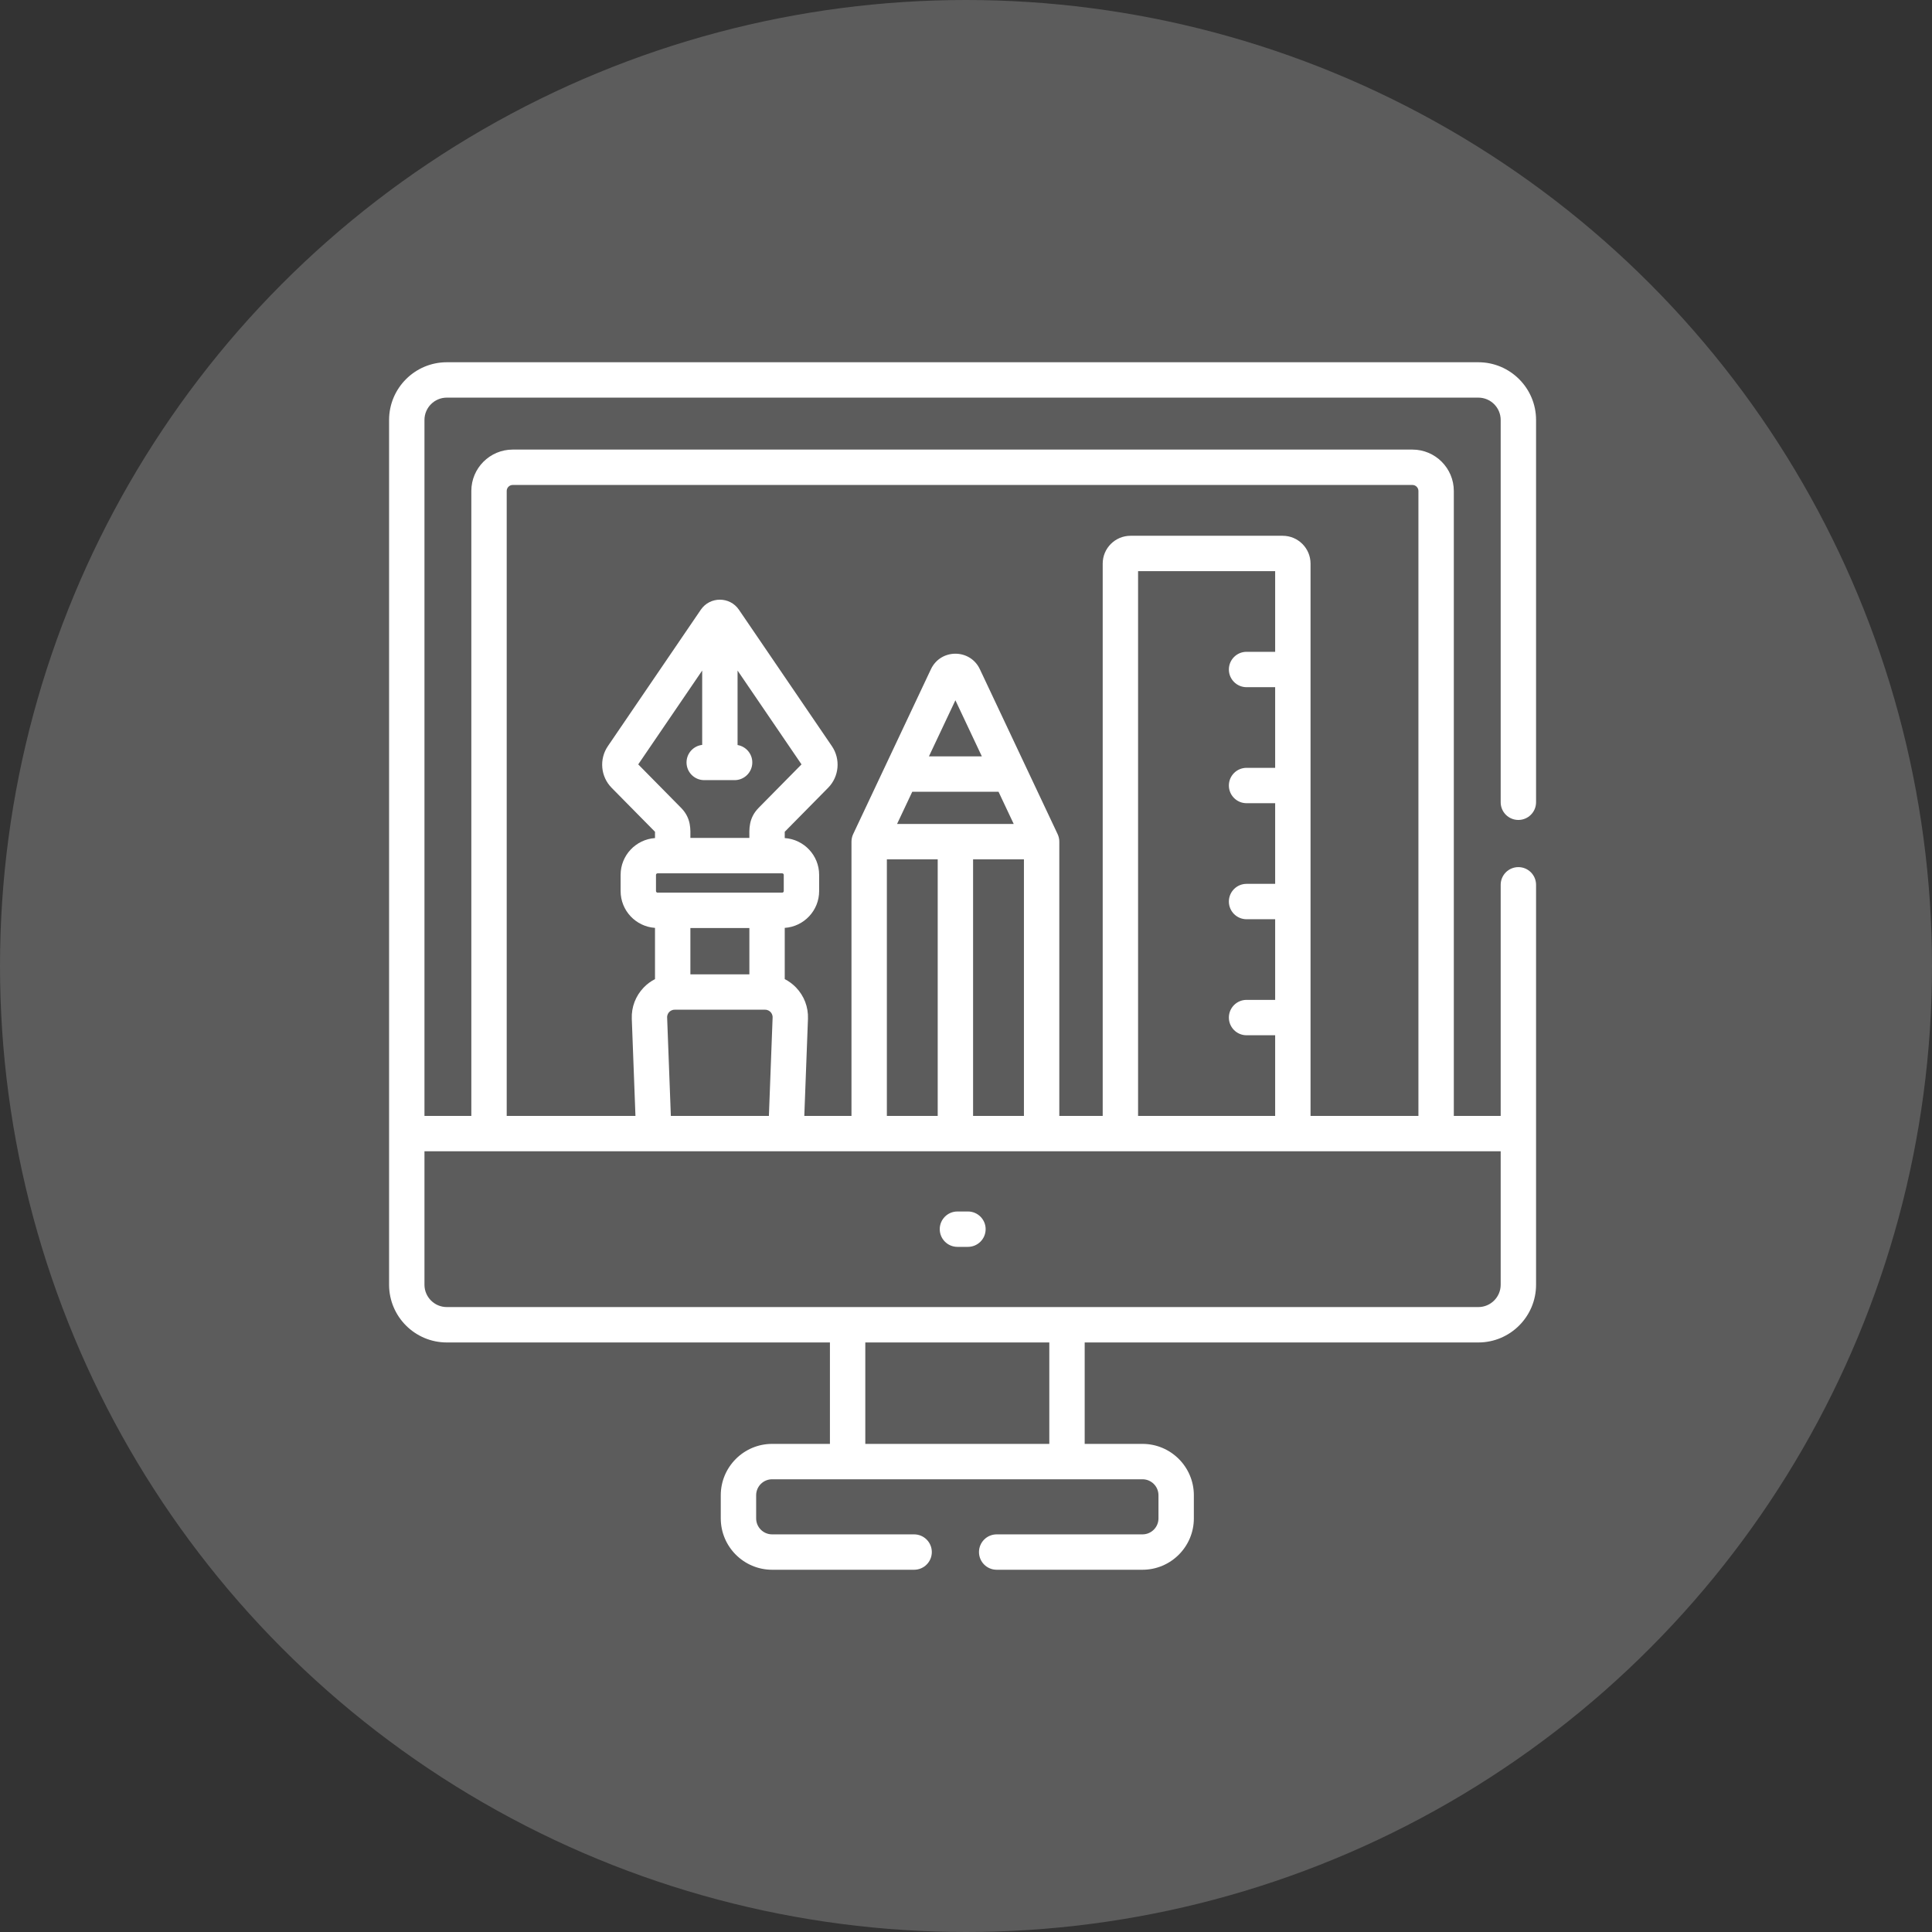
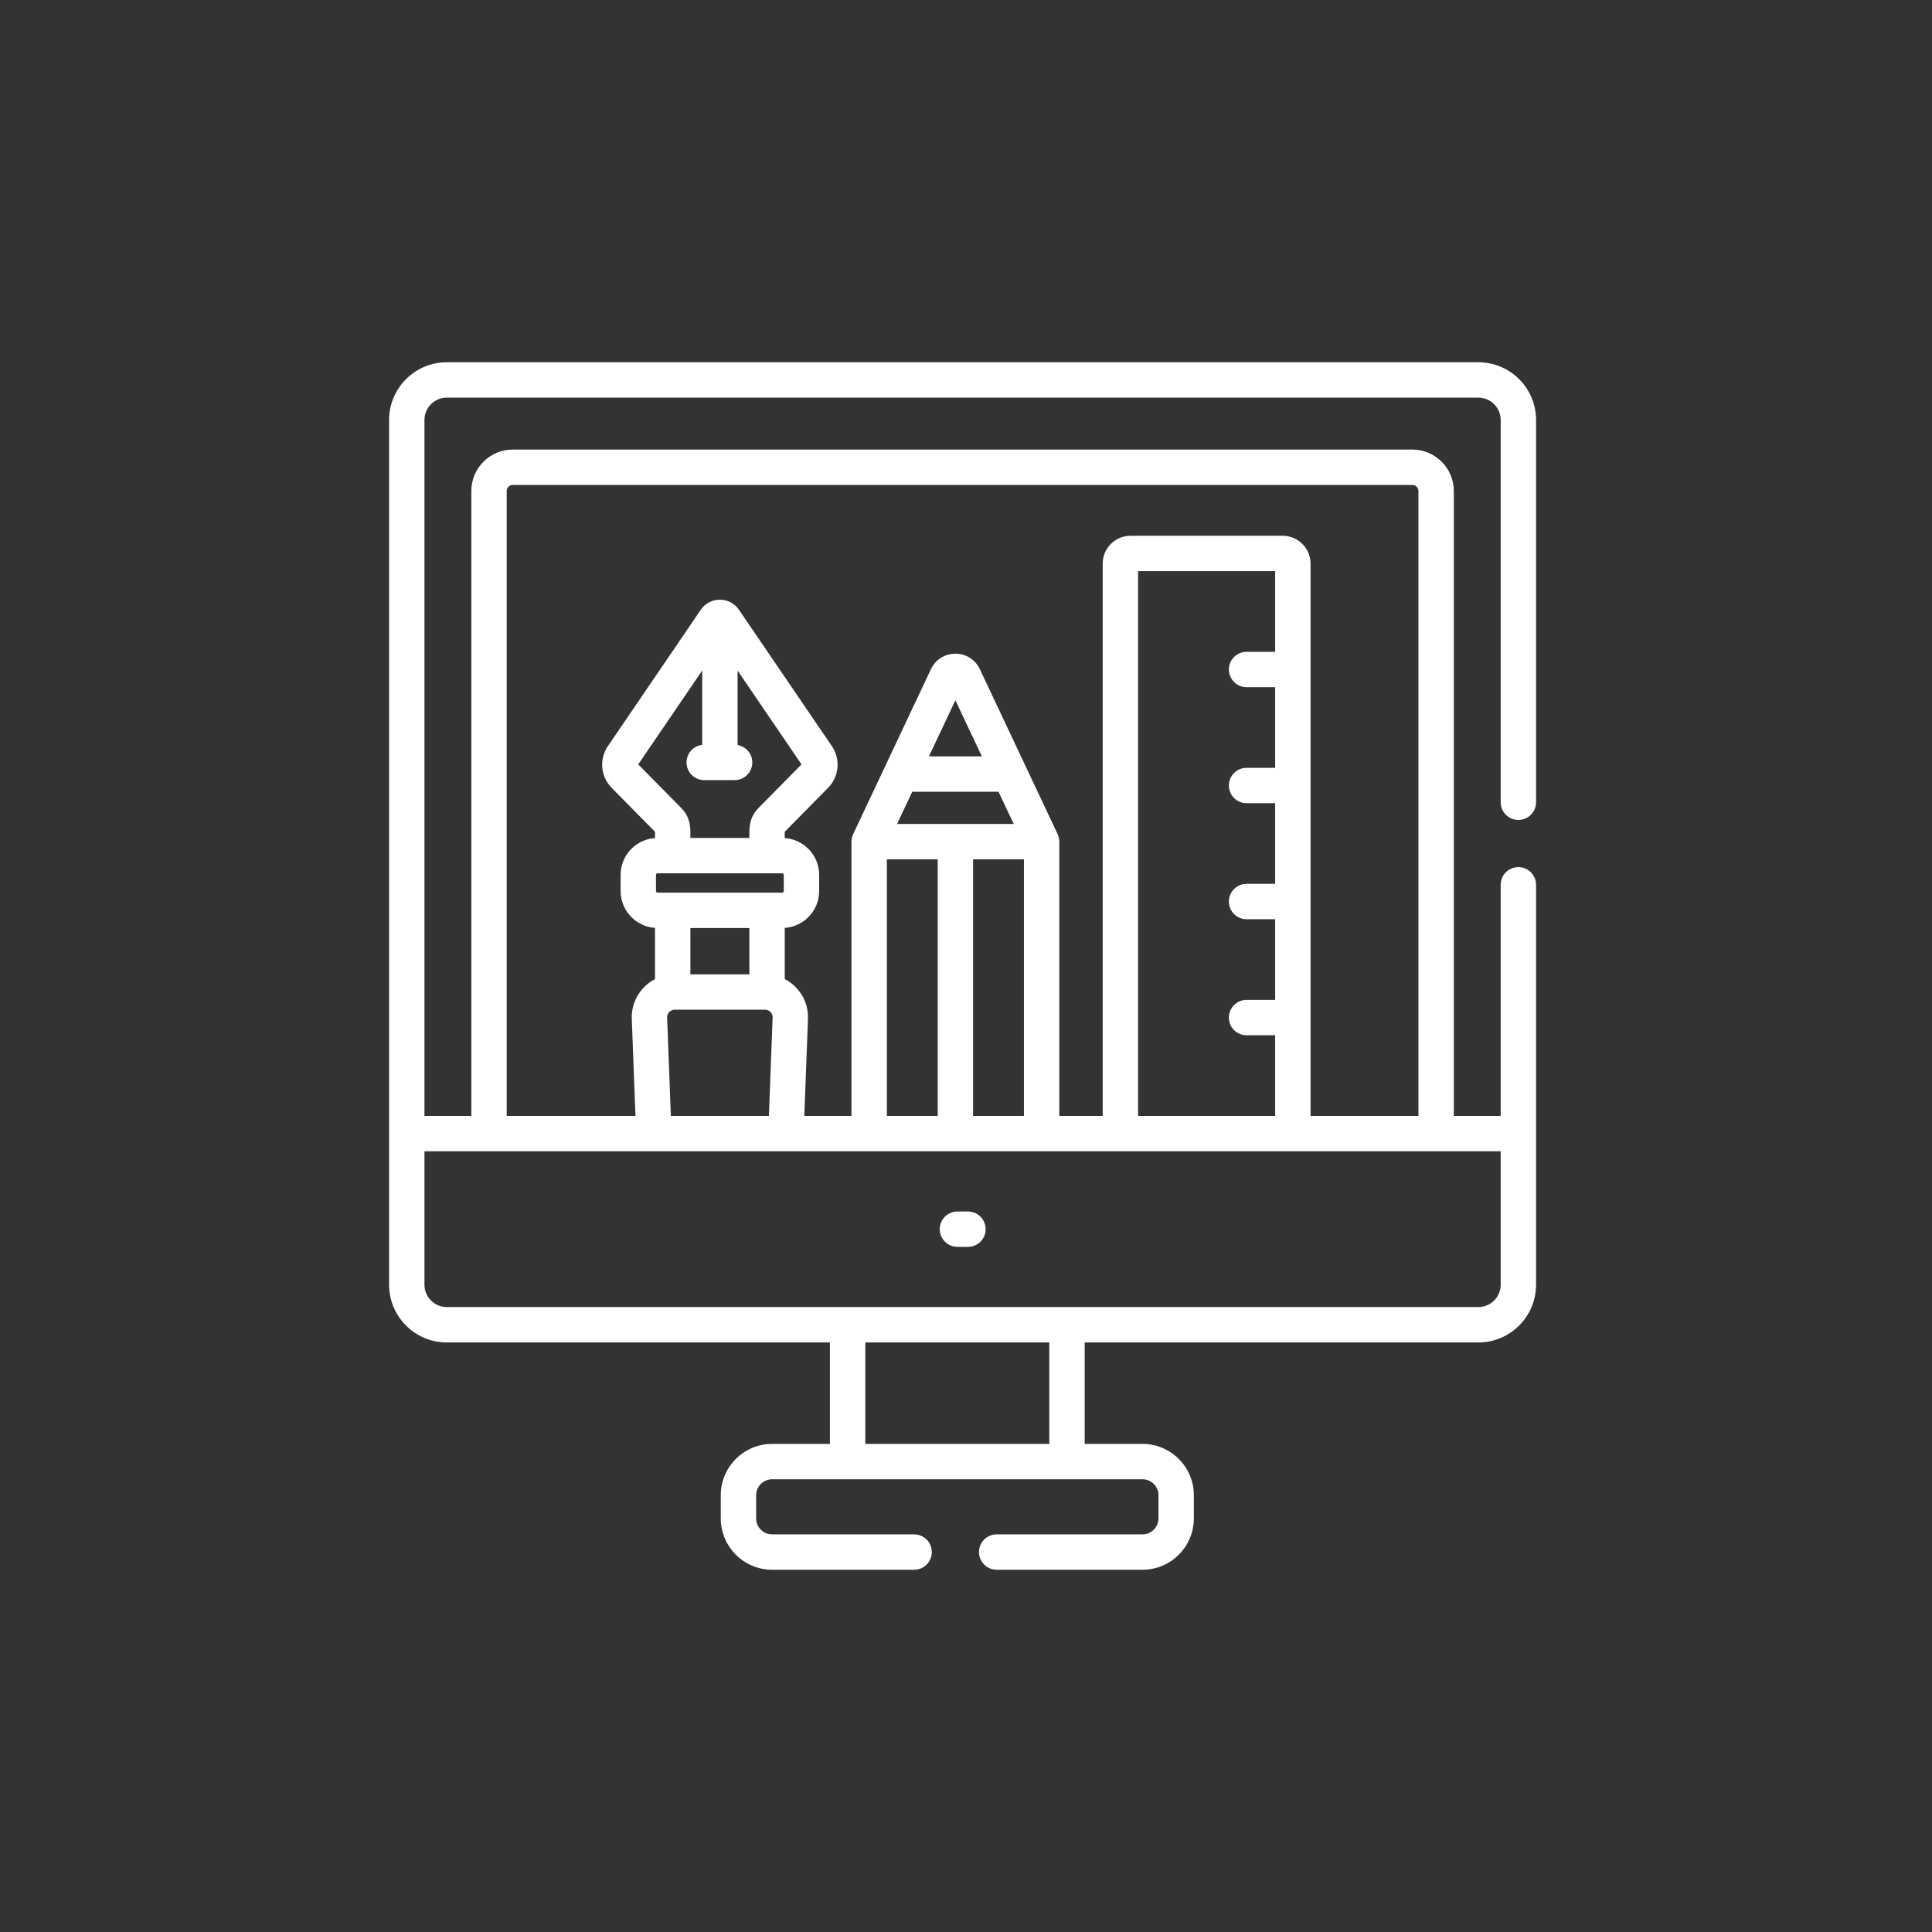
<svg xmlns="http://www.w3.org/2000/svg" width="144" height="144" viewBox="0 0 144 144" fill="none">
  <rect x="0" y="0" width="144" height="144" fill="#333333" stroke="none" />
-   <circle cx="72" cy="72" r="72" fill="white" fill-opacity="0.2" />
  <path d="M72.145 90.297H71.361C70.633 90.297 70.043 90.887 70.043 91.615C70.043 92.343 70.633 92.934 71.361 92.934H72.145C72.874 92.934 73.464 92.343 73.464 91.615C73.464 90.887 72.874 90.297 72.145 90.297Z" fill="white" />
-   <path d="M75.106 54.266C75.112 54.279 75.119 54.294 75.126 54.31C75.12 54.296 75.113 54.281 75.106 54.266Z" fill="white" />
  <path d="M75.125 54.319C75.971 56.113 76.35 56.918 76.454 57.137C76.278 56.764 75.401 54.904 75.125 54.319Z" fill="white" />
-   <path d="M75.09 54.231C75.096 54.244 75.102 54.256 75.108 54.269C75.101 54.255 75.095 54.243 75.09 54.231Z" fill="white" />
-   <path d="M76.473 57.165C76.477 57.175 76.481 57.183 76.484 57.188C76.481 57.183 76.478 57.175 76.473 57.165Z" fill="white" />
  <path d="M113.17 61.114C113.898 61.114 114.489 60.524 114.489 59.796V31.301C114.489 28.93 112.559 27 110.188 27H33.301C30.93 27 29 28.93 29 31.301C29 33.768 29 92.669 29 95.757C29 98.129 30.93 100.059 33.301 100.059H61.858V107.619H57.55C55.439 107.619 53.722 109.336 53.722 111.447V113.172C53.722 115.283 55.439 117 57.55 117H68.133C68.862 117 69.452 116.41 69.452 115.682C69.452 114.954 68.862 114.363 68.133 114.363H57.55C56.893 114.363 56.359 113.829 56.359 113.172V111.447C56.359 110.79 56.893 110.256 57.55 110.256C58.485 110.256 83.784 110.256 85.155 110.256C85.811 110.256 86.346 110.79 86.346 111.447V113.172C86.346 113.829 85.811 114.363 85.155 114.363H74.286C73.558 114.363 72.968 114.954 72.968 115.682C72.968 116.41 73.558 117 74.286 117H85.155C87.266 117 88.983 115.283 88.983 113.172V111.447C88.983 109.336 87.265 107.619 85.155 107.619H80.846V100.059H110.188C112.56 100.059 114.489 98.129 114.489 95.757C114.489 94.532 114.489 67.383 114.489 65.949C114.489 65.221 113.899 64.63 113.171 64.63C112.442 64.63 111.852 65.221 111.852 65.949V83.174H108.359V36.594C108.359 34.893 106.975 33.509 105.273 33.509H38.216C36.514 33.509 35.13 34.893 35.13 36.594V83.174H31.637V31.301C31.637 30.384 32.383 29.637 33.301 29.637H110.188C111.105 29.637 111.852 30.383 111.852 31.301V59.796C111.852 60.524 112.442 61.114 113.17 61.114ZM78.209 107.619H64.495V100.059H78.209V107.619ZM37.767 36.594C37.767 36.347 37.969 36.146 38.216 36.146H105.273C105.52 36.146 105.721 36.347 105.721 36.594V83.174H97.68V42.007C97.68 40.864 96.75 39.934 95.606 39.934H84.263C83.119 39.934 82.189 40.864 82.189 42.007V83.174H78.955V62.732C78.955 62.538 78.911 62.345 78.829 62.17C75.485 55.079 74.857 53.746 75.085 54.23C74.578 53.154 73.908 51.733 73.034 49.881C72.307 48.337 70.112 48.339 69.385 49.881C68.765 51.196 64.108 61.073 63.59 62.17C63.506 62.347 63.464 62.551 63.464 62.732V83.173H59.948L60.221 75.938C60.254 75.062 59.938 74.232 59.33 73.6C59.082 73.343 58.798 73.135 58.49 72.977V69.159C59.92 69.062 61.054 67.871 61.054 66.417V65.207C61.054 63.753 59.92 62.562 58.49 62.465V61.996L61.725 58.716C62.545 57.885 62.663 56.58 62.005 55.615L55.075 45.445C54.396 44.448 52.915 44.448 52.236 45.444L45.306 55.615C44.648 56.581 44.766 57.885 45.586 58.716L48.82 61.996V62.465C47.391 62.563 46.257 63.754 46.257 65.207V66.417C46.257 67.871 47.391 69.062 48.82 69.159V72.977C48.513 73.136 48.229 73.343 47.981 73.6C47.373 74.232 47.056 75.062 47.09 75.938L47.363 83.173H37.767V36.594ZM92.911 51.219H95.043V57.23H92.911C92.183 57.23 91.593 57.82 91.593 58.548C91.593 59.276 92.183 59.866 92.911 59.866H95.043V65.877H92.911C92.183 65.877 91.593 66.468 91.593 67.196C91.593 67.924 92.183 68.514 92.911 68.514H95.043V74.525H92.911C92.183 74.525 91.593 75.115 91.593 75.844C91.593 76.572 92.183 77.162 92.911 77.162H95.043V83.173H84.826V42.571H95.043V48.582H92.911C92.183 48.582 91.593 49.172 91.593 49.9C91.593 50.628 92.183 51.219 92.911 51.219ZM66.862 61.414L67.994 59.014H74.425L75.557 61.414C74.636 61.414 67.784 61.414 66.862 61.414ZM69.891 64.051V83.174H66.102V64.051H69.891ZM69.237 56.376L71.21 52.194L73.182 56.376H69.237ZM72.528 64.051H76.318V83.174H72.528V64.051ZM57.028 75.258C57.235 75.258 57.369 75.366 57.43 75.43C57.492 75.494 57.594 75.632 57.586 75.839L57.309 83.174H50.001L49.724 75.838C49.716 75.632 49.819 75.494 49.88 75.43C49.942 75.366 50.076 75.258 50.283 75.258H57.028ZM51.457 72.621V69.169H55.854V72.621H51.457ZM49.008 66.532C48.948 66.532 48.893 66.477 48.893 66.417V65.207C48.893 65.147 48.948 65.093 49.008 65.093C50.961 65.093 56.318 65.093 58.302 65.093C58.362 65.093 58.417 65.147 58.417 65.207V66.417C58.417 66.477 58.362 66.532 58.302 66.532C56.318 66.532 50.961 66.532 49.008 66.532ZM56.545 60.212C55.773 60.995 55.853 61.836 55.853 62.455H51.457C51.457 61.859 51.545 61.004 50.765 60.213L47.57 56.973L52.337 49.979V55.52H52.337C51.68 55.595 51.17 56.152 51.17 56.829C51.17 57.557 51.76 58.147 52.489 58.147H54.753C55.481 58.147 56.072 57.557 56.072 56.829C56.072 56.176 55.597 55.635 54.974 55.53V49.979L59.74 56.973L56.545 60.212ZM111.852 85.81V95.757C111.852 96.675 111.105 97.421 110.188 97.421C109.278 97.421 35.139 97.421 33.301 97.421C32.384 97.421 31.637 96.675 31.637 95.757V85.81H111.852Z" fill="white" />
  <path d="M76.453 57.136C76.459 57.148 76.463 57.158 76.468 57.166C76.464 57.158 76.459 57.148 76.453 57.136Z" fill="white" />
  <path d="M76.477 57.196C76.483 57.21 76.482 57.209 76.477 57.196Z" fill="white" />
</svg>